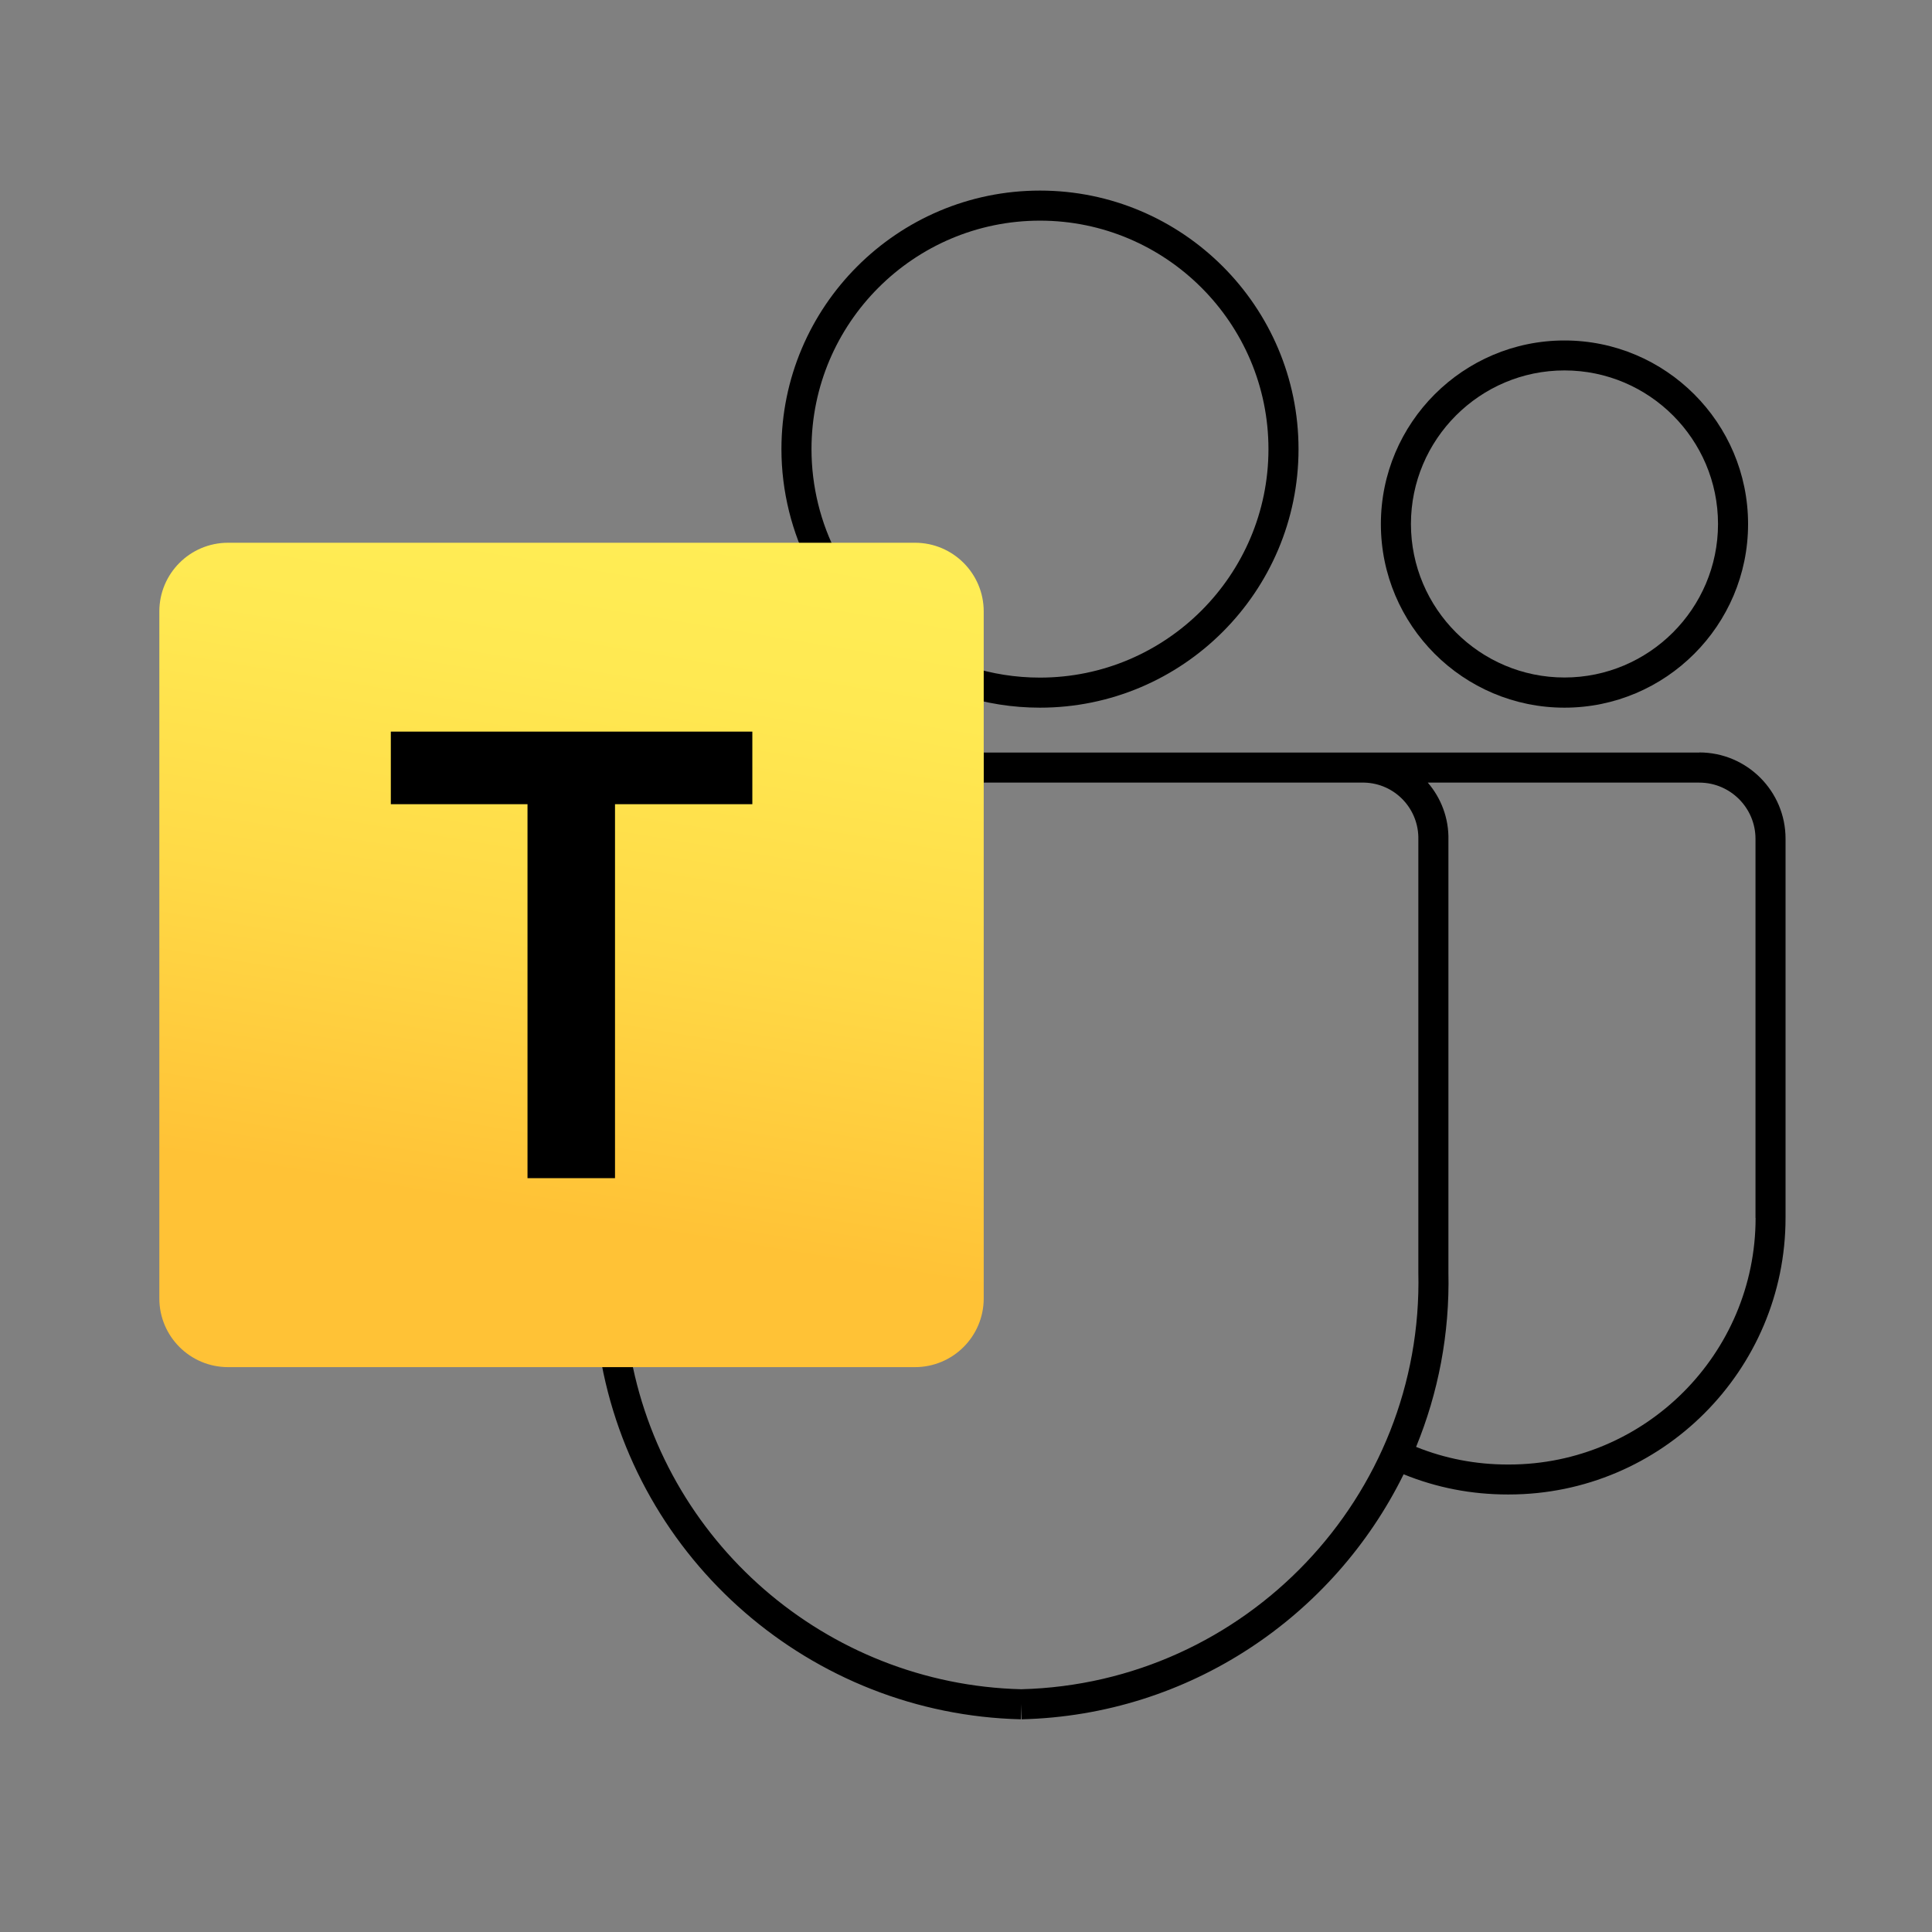
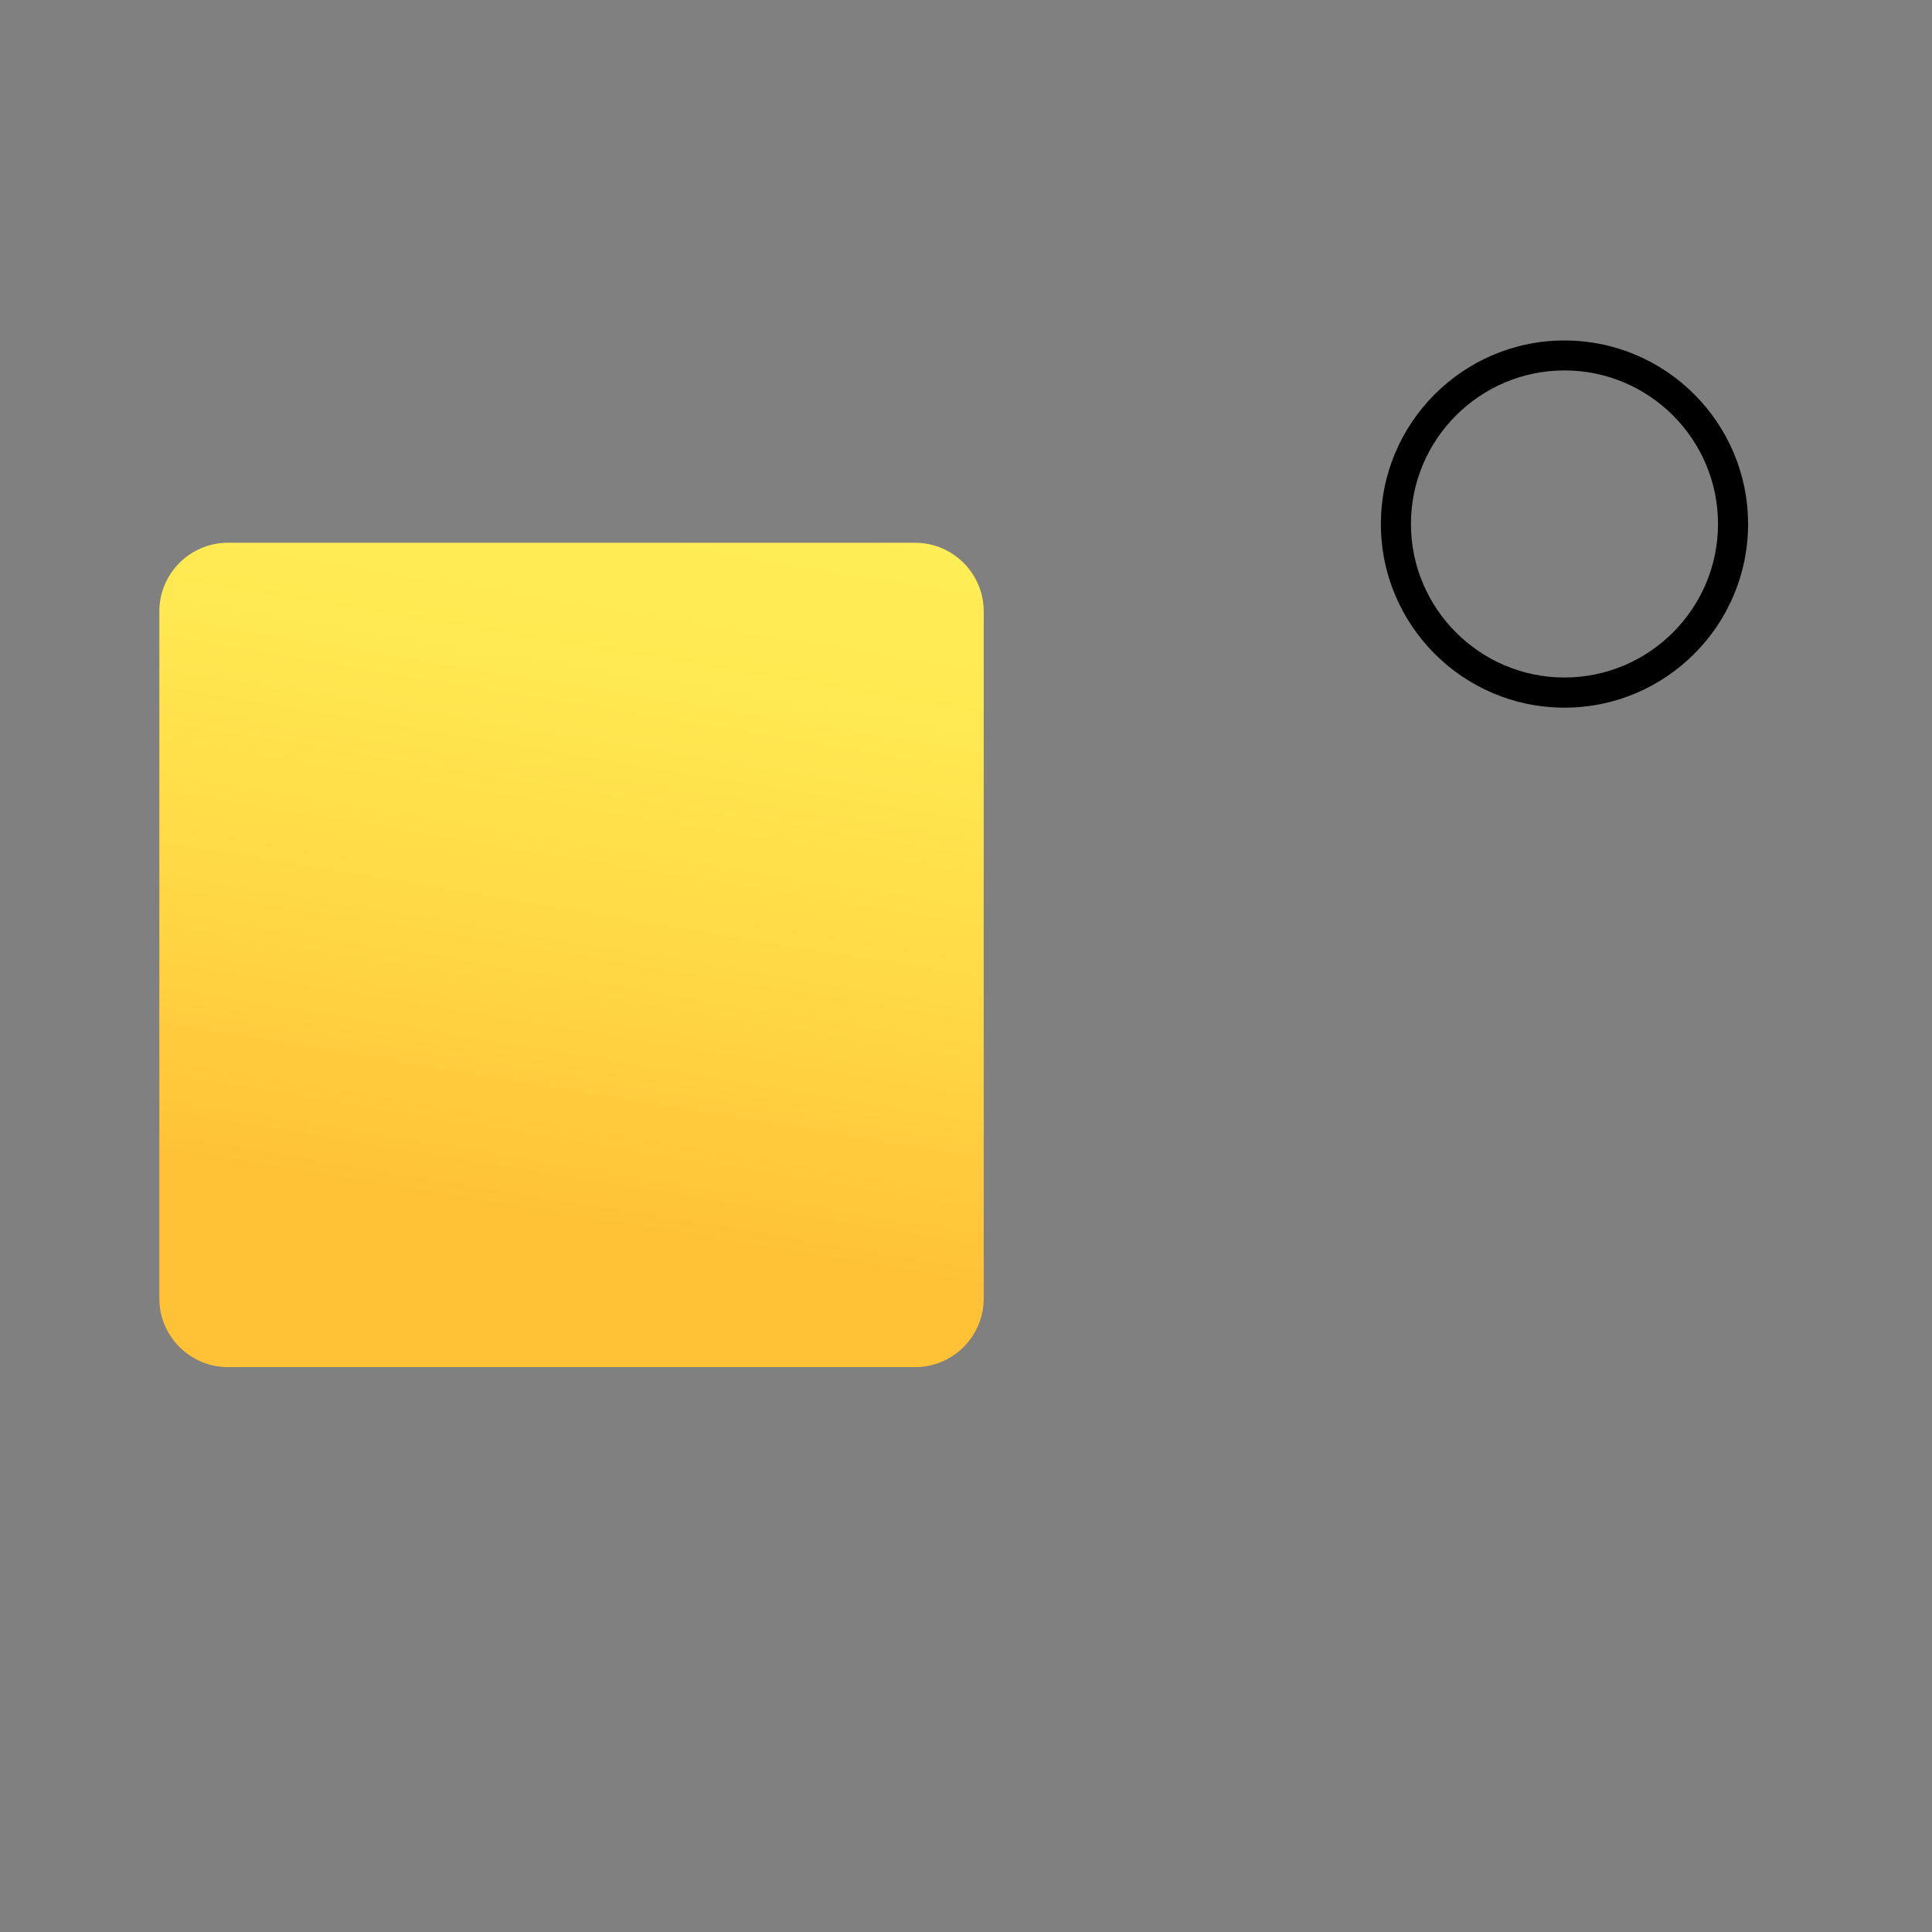
<svg xmlns="http://www.w3.org/2000/svg" id="shape" viewBox="0 0 179.94 179.94">
  <rect x="0" y="0" width="179.94" height="179.94" fill="#808080" stroke="none" />
  <defs>
    <style>
      .cls-1 {
        fill: url(#linear-gradient);
      }

      .cls-1, .cls-2 {
        stroke-width: 0px;
      }

      .cls-2 {
        fill: #000;
      }
    </style>
    <linearGradient id="linear-gradient" x1="60.99" y1="42.02" x2="49.14" y2="113.73" gradientUnits="userSpaceOnUse">
      <stop offset="0" stop-color="#ffef57" />
      <stop offset=".28" stop-color="#ffe952" />
      <stop offset=".63" stop-color="#ffd946" />
      <stop offset=".99" stop-color="#ffc236" />
    </linearGradient>
  </defs>
  <g id="Layer_25_copy" data-name="Layer 25 copy">
    <g>
-       <path class="cls-2" d="M158.28,70.09h-66.66v2.8h35.45c2.84.07,5.1,2.44,5.03,5.31v40.3c.49,20.89-16.1,38.3-36.99,38.83-18.16-.46-33.5-13.78-36.48-31.67l-2.76.46c3.2,19.23,19.69,33.54,39.21,34.01l.03-1.4.03,1.4c15.68-.38,29.1-9.64,35.59-22.82,3.07,1.25,6.32,1.88,9.68,1.88h.12c14.21,0,25.77-11.56,25.77-25.77v-35.31c0-4.43-3.6-8.03-8.03-8.03ZM163.51,113.43c0,12.67-10.3,22.97-22.97,22.97h-.12c-2.96,0-5.82-.55-8.53-1.64,2.06-5.02,3.14-10.53,3.01-16.29v-40.24c.05-2.03-.69-3.91-1.92-5.34h25.29c2.88,0,5.23,2.35,5.23,5.23v35.31Z" />
      <path class="cls-2" d="M145.71,65.91c9.43,0,17.1-7.67,17.1-17.1s-7.67-17.1-17.1-17.1-17.1,7.67-17.1,17.1,7.67,17.1,17.1,17.1ZM145.71,34.5c7.89,0,14.3,6.42,14.3,14.3s-6.42,14.3-14.3,14.3-14.3-6.42-14.3-14.3,6.42-14.3,14.3-14.3Z" />
-       <path class="cls-2" d="M78.02,51.74c-1.6-3.03-2.44-6.46-2.44-9.91,0-11.74,9.55-21.28,21.28-21.28s21.28,9.55,21.28,21.28-9.55,21.28-21.28,21.28c-2.26,0-4.48-.35-6.6-1.04l-.87,2.66c2.4.78,4.91,1.18,7.47,1.18,13.28,0,24.08-10.8,24.08-24.08s-10.8-24.08-24.08-24.08-24.08,10.8-24.08,24.08c0,3.9.96,7.78,2.77,11.22l2.48-1.31Z" />
    </g>
    <path class="cls-1" d="M21.24,50.55h63.98c3.53,0,6.4,2.86,6.4,6.4v63.98c0,3.53-2.86,6.4-6.4,6.4H21.24c-3.53,0-6.4-2.86-6.4-6.4v-63.98c0-3.53,2.86-6.4,6.4-6.4Z" />
-     <path class="cls-2" d="M70.07,74.9h-12.79v34.83h-8.15v-34.83h-12.73v-6.76h33.67v6.76Z" />
  </g>
</svg>